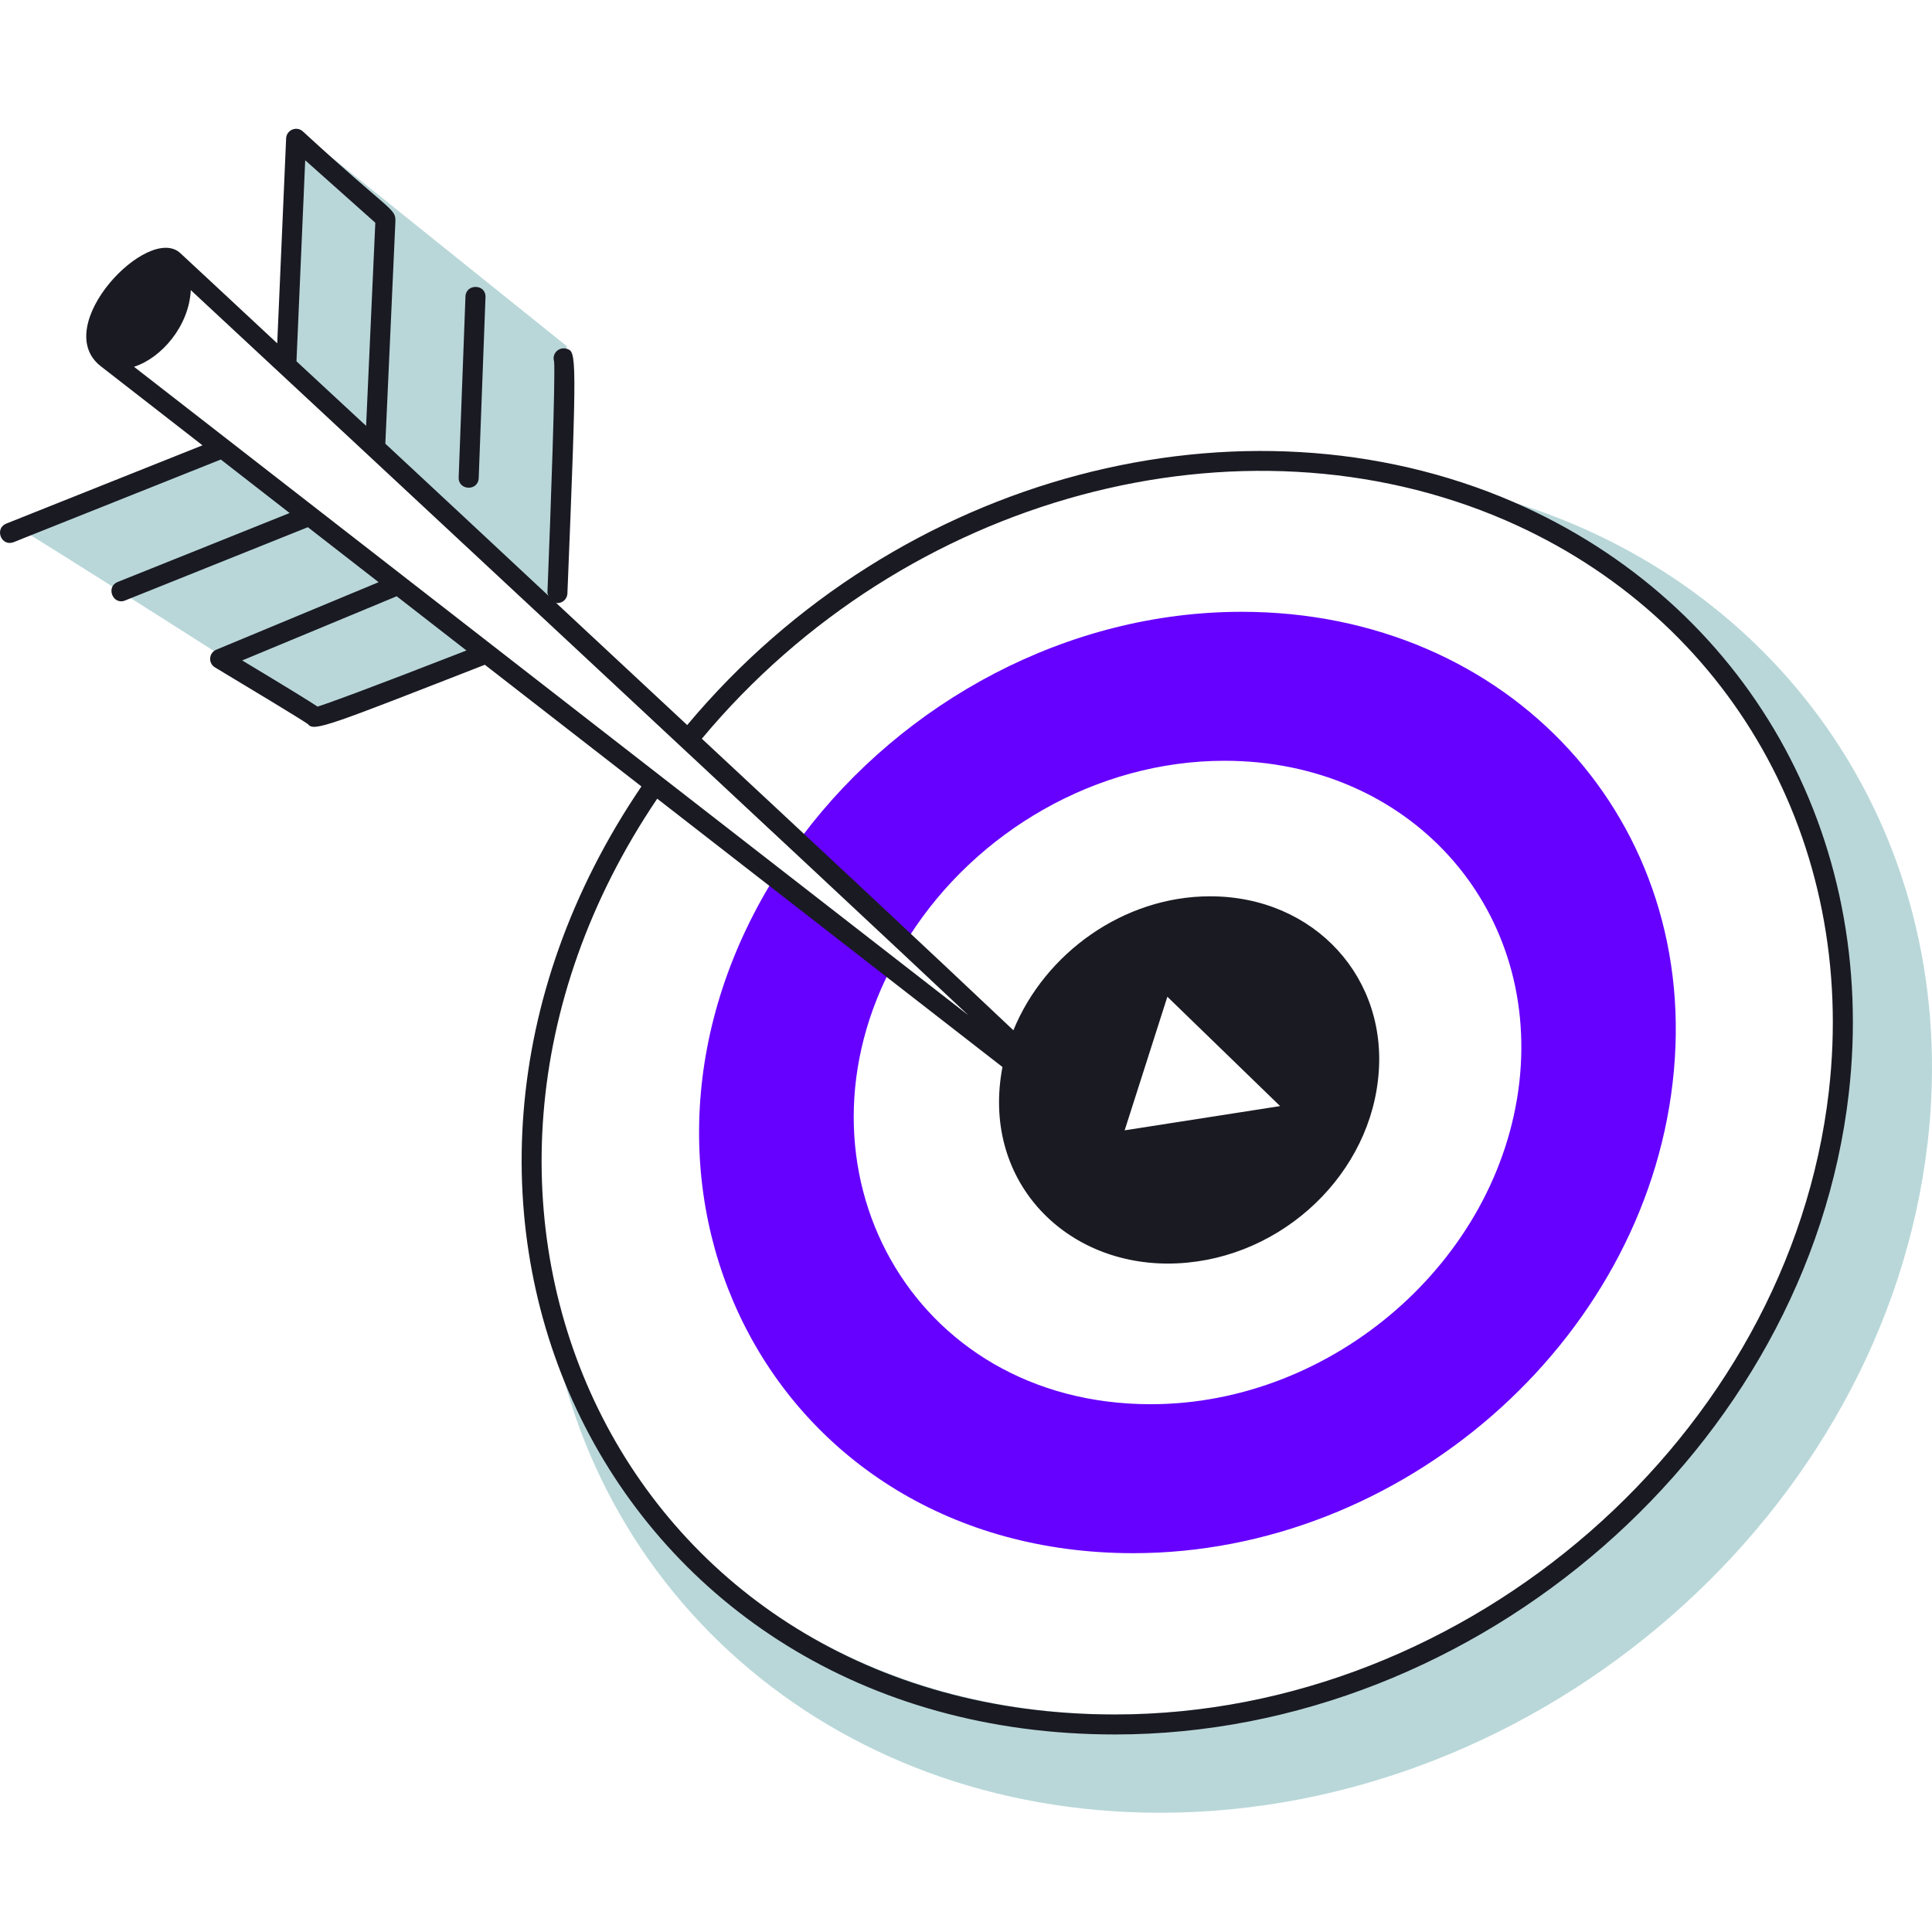
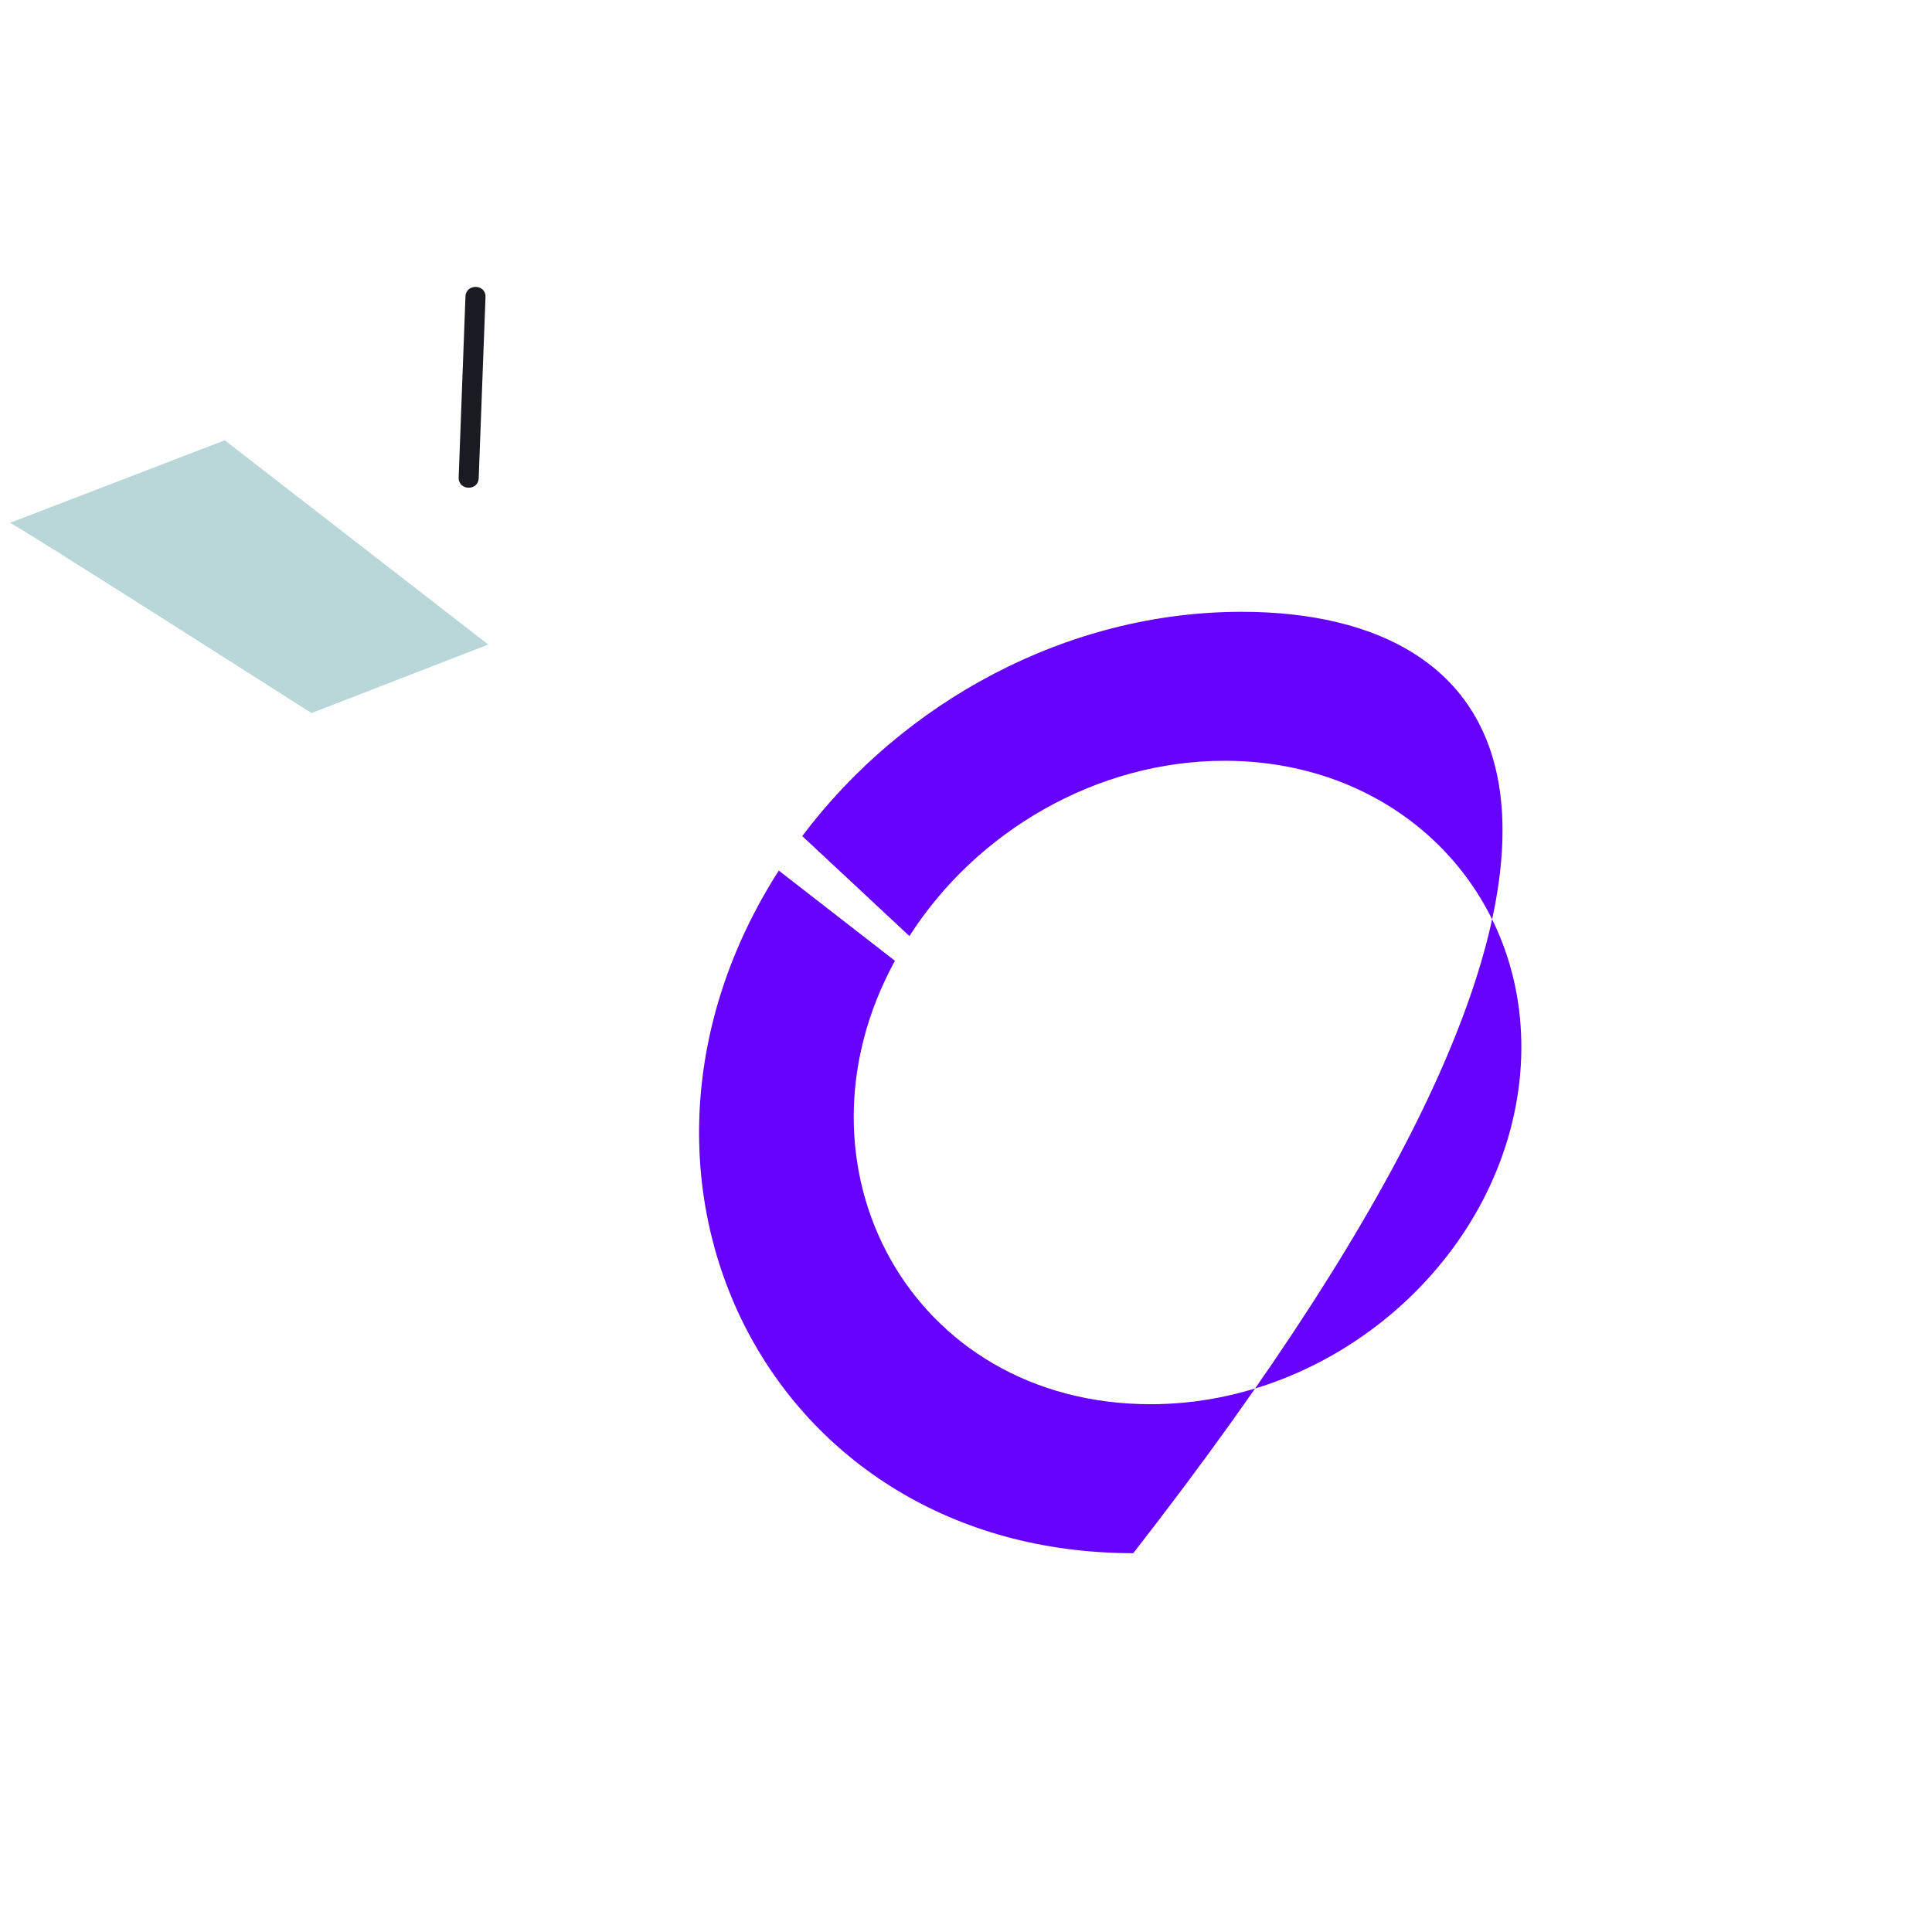
<svg xmlns="http://www.w3.org/2000/svg" width="120" height="120" viewBox="0 0 120 120" fill="none">
-   <path d="M119.725 70.988C117.073 93.959 95.719 112.593 72.056 112.593C51.366 112.593 35.766 98.399 33.883 79.5C37.411 95.175 51.339 106.487 69.245 106.487C91.58 106.487 111.715 88.909 114.209 67.234C116.067 51.03 107.524 37.1 93.757 31.127C110.84 36.255 121.903 52.168 119.728 70.988H119.725Z" fill="#B9D7D9" />
-   <path d="M77.124 38C66.275 38 56.114 43.578 49.828 51.931C52.161 54.098 54.417 56.213 56.486 58.143C60.625 51.666 68.078 47.253 76.064 47.253C87.443 47.253 95.614 56.213 94.368 67.236C93.095 78.285 82.828 87.218 71.476 87.218C56.556 87.218 48.606 72.425 55.586 59.676L48.371 54.073C36.142 73.186 47.734 96.471 70.389 96.471C87.049 96.471 102.035 83.387 103.892 67.236C105.775 51.086 93.786 38 77.126 38H77.124Z" fill="#6601FF" />
+   <path d="M77.124 38C66.275 38 56.114 43.578 49.828 51.931C52.161 54.098 54.417 56.213 56.486 58.143C60.625 51.666 68.078 47.253 76.064 47.253C87.443 47.253 95.614 56.213 94.368 67.236C93.095 78.285 82.828 87.218 71.476 87.218C56.556 87.218 48.606 72.425 55.586 59.676L48.371 54.073C36.142 73.186 47.734 96.471 70.389 96.471C105.775 51.086 93.786 38 77.126 38H77.124Z" fill="#6601FF" />
  <path d="M30.329 40.035L19.346 44.29C19.346 44.29 0.831 32.475 0.618 32.475L13.961 27.346L30.329 40.035Z" fill="#B9D7D9" />
-   <path d="M35.212 21.506L34.548 37.682C28.128 31.682 22.081 26.052 17.677 21.982L18.393 8L35.212 21.508V21.506Z" fill="#B9D7D9" />
-   <path d="M94.004 31.179C77.269 23.937 55.809 29.337 42.683 45.035C42.391 44.761 35.191 38.055 34.509 37.418C34.543 37.425 34.563 37.457 34.597 37.459H34.622C34.955 37.459 35.229 37.197 35.243 36.863C35.85 21.874 35.803 21.86 35.2 21.664C34.706 21.517 34.264 21.971 34.416 22.443C34.502 23.38 34.208 31.696 34.002 36.813C33.999 36.888 34.051 36.942 34.074 37.01C30.481 33.653 27.026 30.432 23.934 27.558L24.557 13.802C24.598 12.91 24.371 13.282 18.807 8.158C18.42 7.81 17.795 8.072 17.772 8.594L17.219 21.325C13.524 17.878 11.204 15.727 11.204 15.727C9.22 13.86 3.069 20.26 6.259 22.747L12.577 27.66L0.389 32.522C-0.358 32.822 0.068 33.976 0.851 33.673L13.715 28.542L17.989 31.865L7.312 36.147C6.549 36.45 7.016 37.612 7.777 37.294L19.122 32.745L23.517 36.161L13.436 40.353C12.962 40.549 12.919 41.197 13.354 41.454C15.357 42.655 18.581 44.601 19.127 44.974C19.48 45.468 20.427 45.069 30.114 41.29L39.84 48.847C22.088 75.006 37.769 107.731 69.249 107.731C91.856 107.731 112.304 89.875 114.83 67.929C116.667 51.893 108.494 37.47 94.008 31.181L94.004 31.179ZM60.14 63.053C40.435 47.739 26.861 37.19 8.323 22.781C10.013 22.246 11.744 20.26 11.85 18.02C21.286 26.791 51.228 54.662 60.14 63.051V63.053ZM18.957 9.955L23.311 13.835L22.74 26.452C21.181 25.005 19.727 23.655 18.415 22.441L18.957 9.955ZM19.72 43.886C19.247 43.572 18.076 42.843 15.044 41.021L24.639 37.035L28.972 40.403C22.436 42.947 20.321 43.705 19.723 43.888L19.72 43.886ZM113.593 67.787C111.135 89.128 91.245 106.49 69.247 106.49C38.639 106.49 23.759 74.859 40.821 49.608L62.265 66.274C60.942 73.162 65.953 78.482 72.537 78.482C79.12 78.482 84.872 73.381 85.588 67.089C86.331 60.798 81.662 55.671 75.162 55.671C69.78 55.671 64.9 59.209 62.943 63.992C57.721 59.051 50.523 52.337 43.593 45.883C56.21 30.745 77.07 25.201 93.51 32.317C107.483 38.382 115.367 52.303 113.593 67.787ZM69.854 70.209L72.507 61.909L79.51 68.701L69.854 70.207V70.209Z" fill="#1A1A23" />
  <path d="M29.733 29.698L30.155 18.456C30.184 17.619 28.943 17.614 28.911 18.409L28.489 29.651C28.46 30.477 29.699 30.52 29.733 29.698Z" fill="#1A1A23" />
</svg>